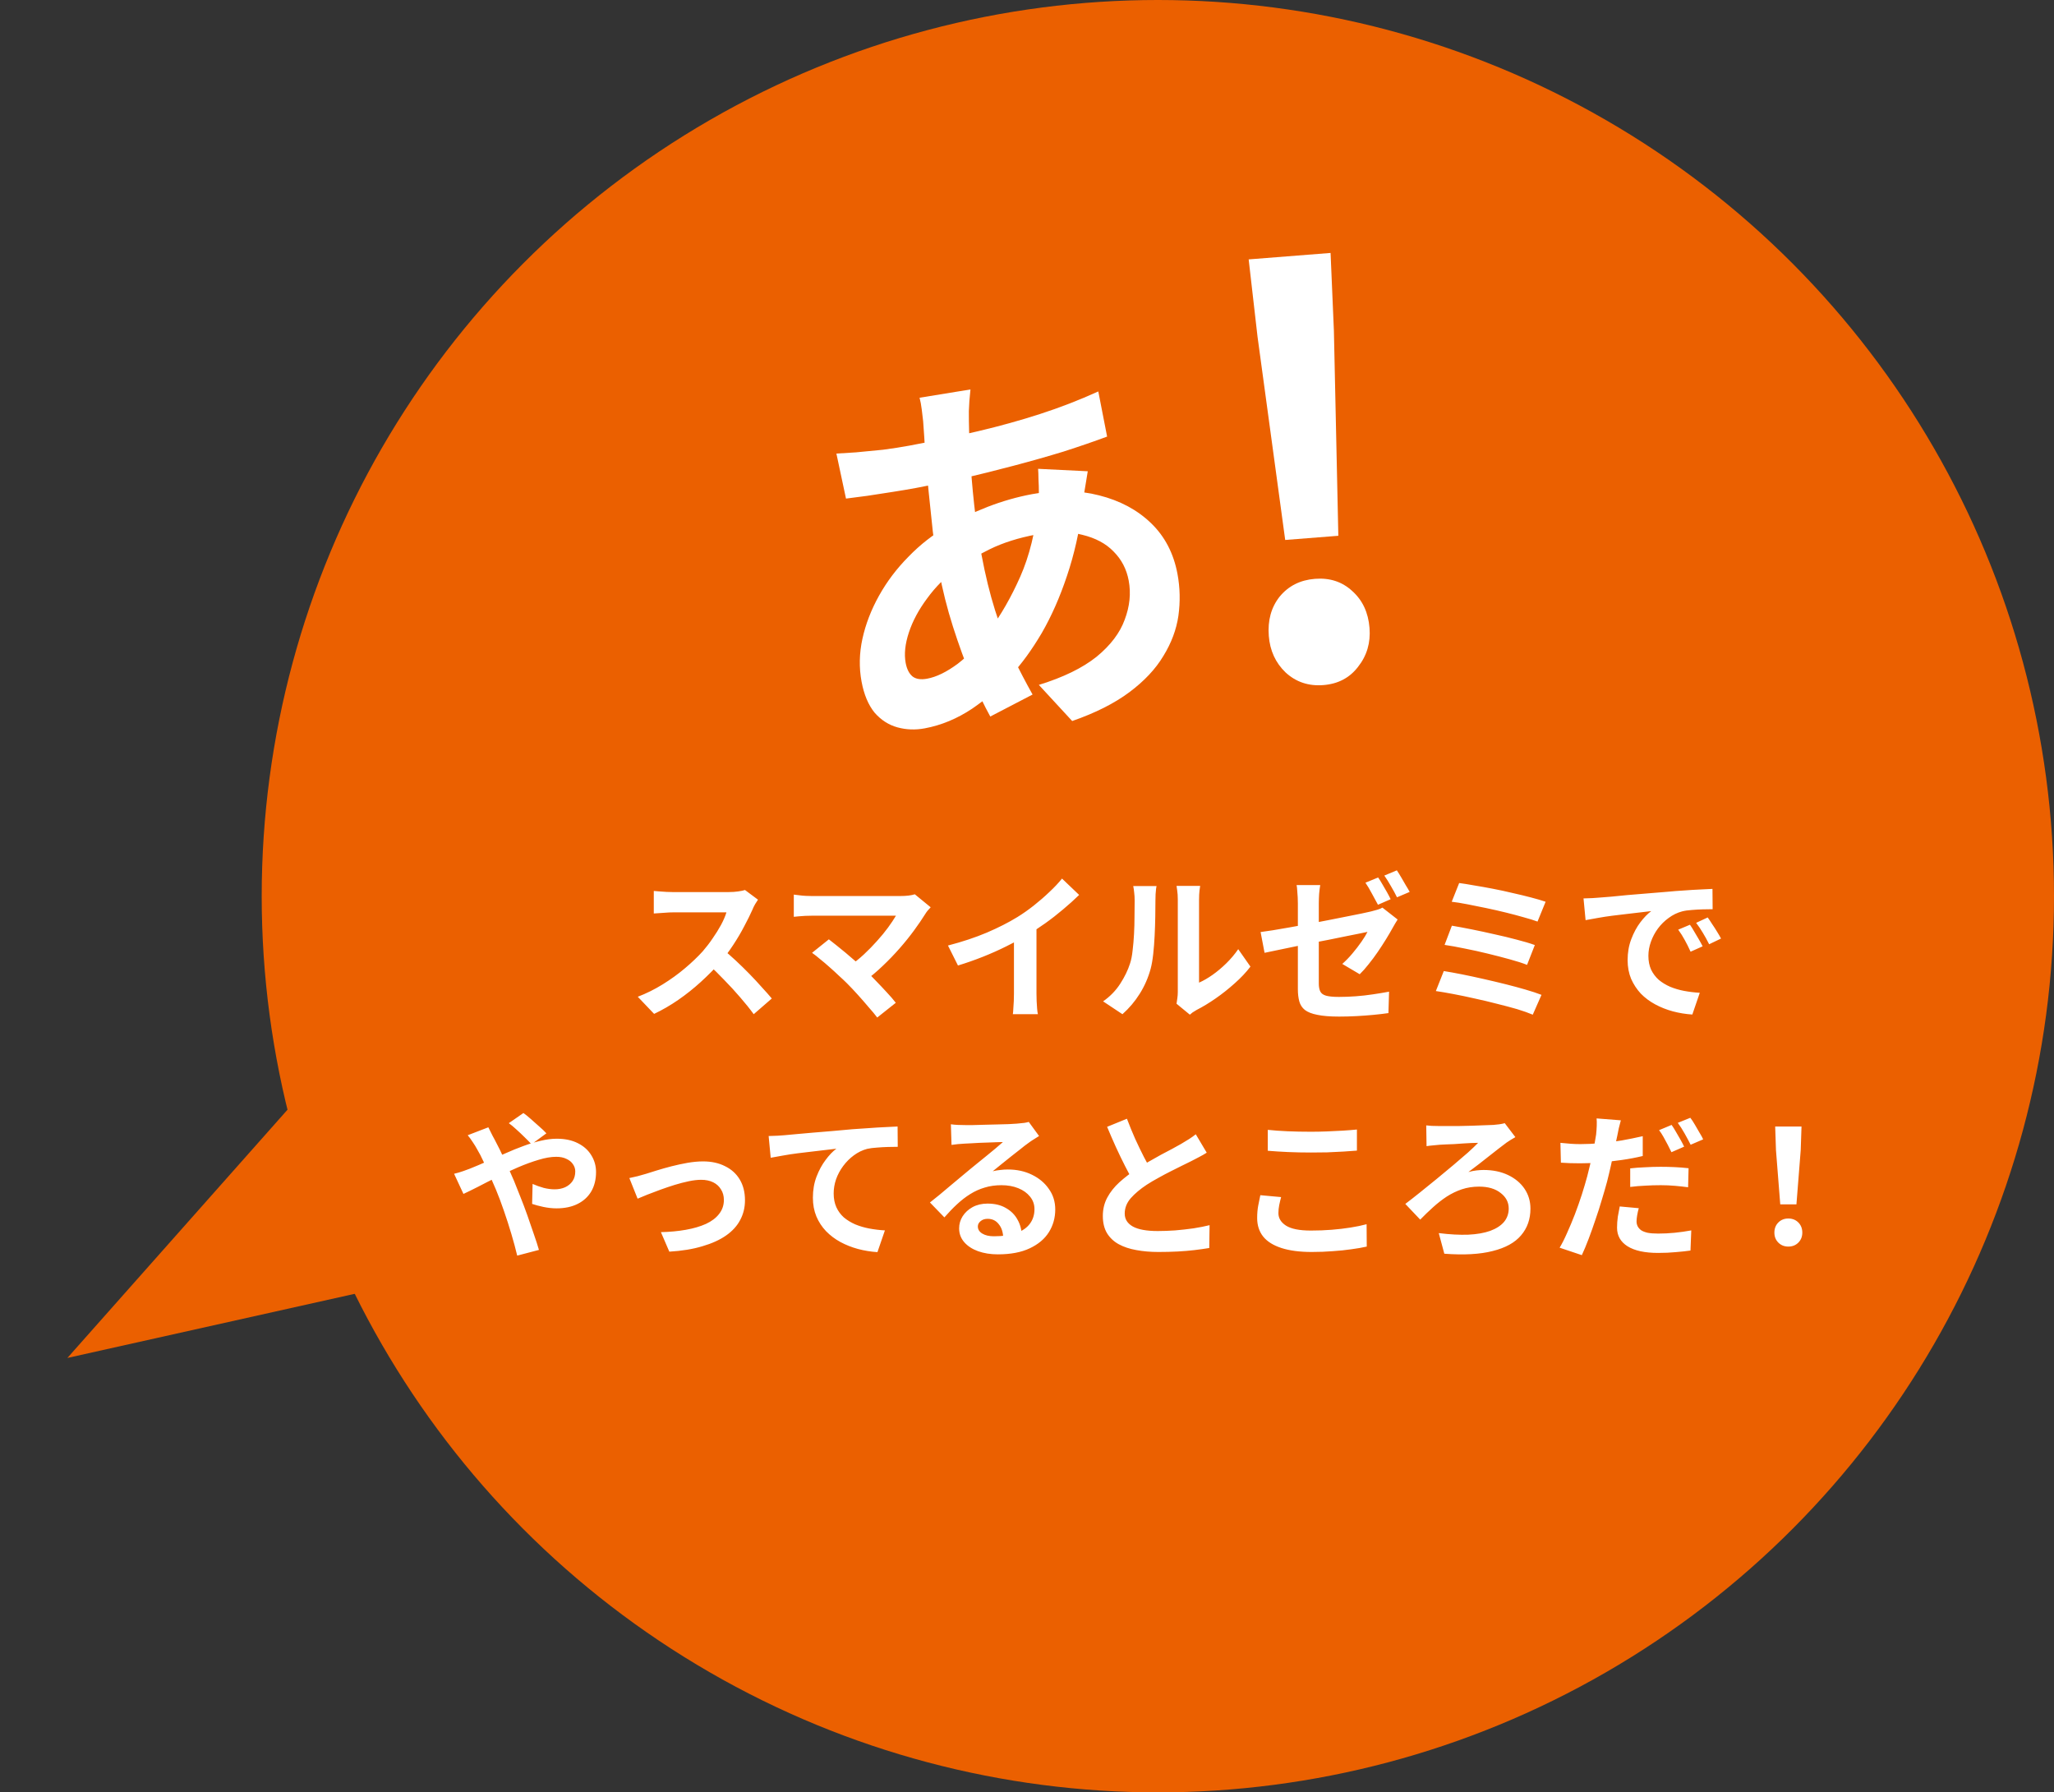
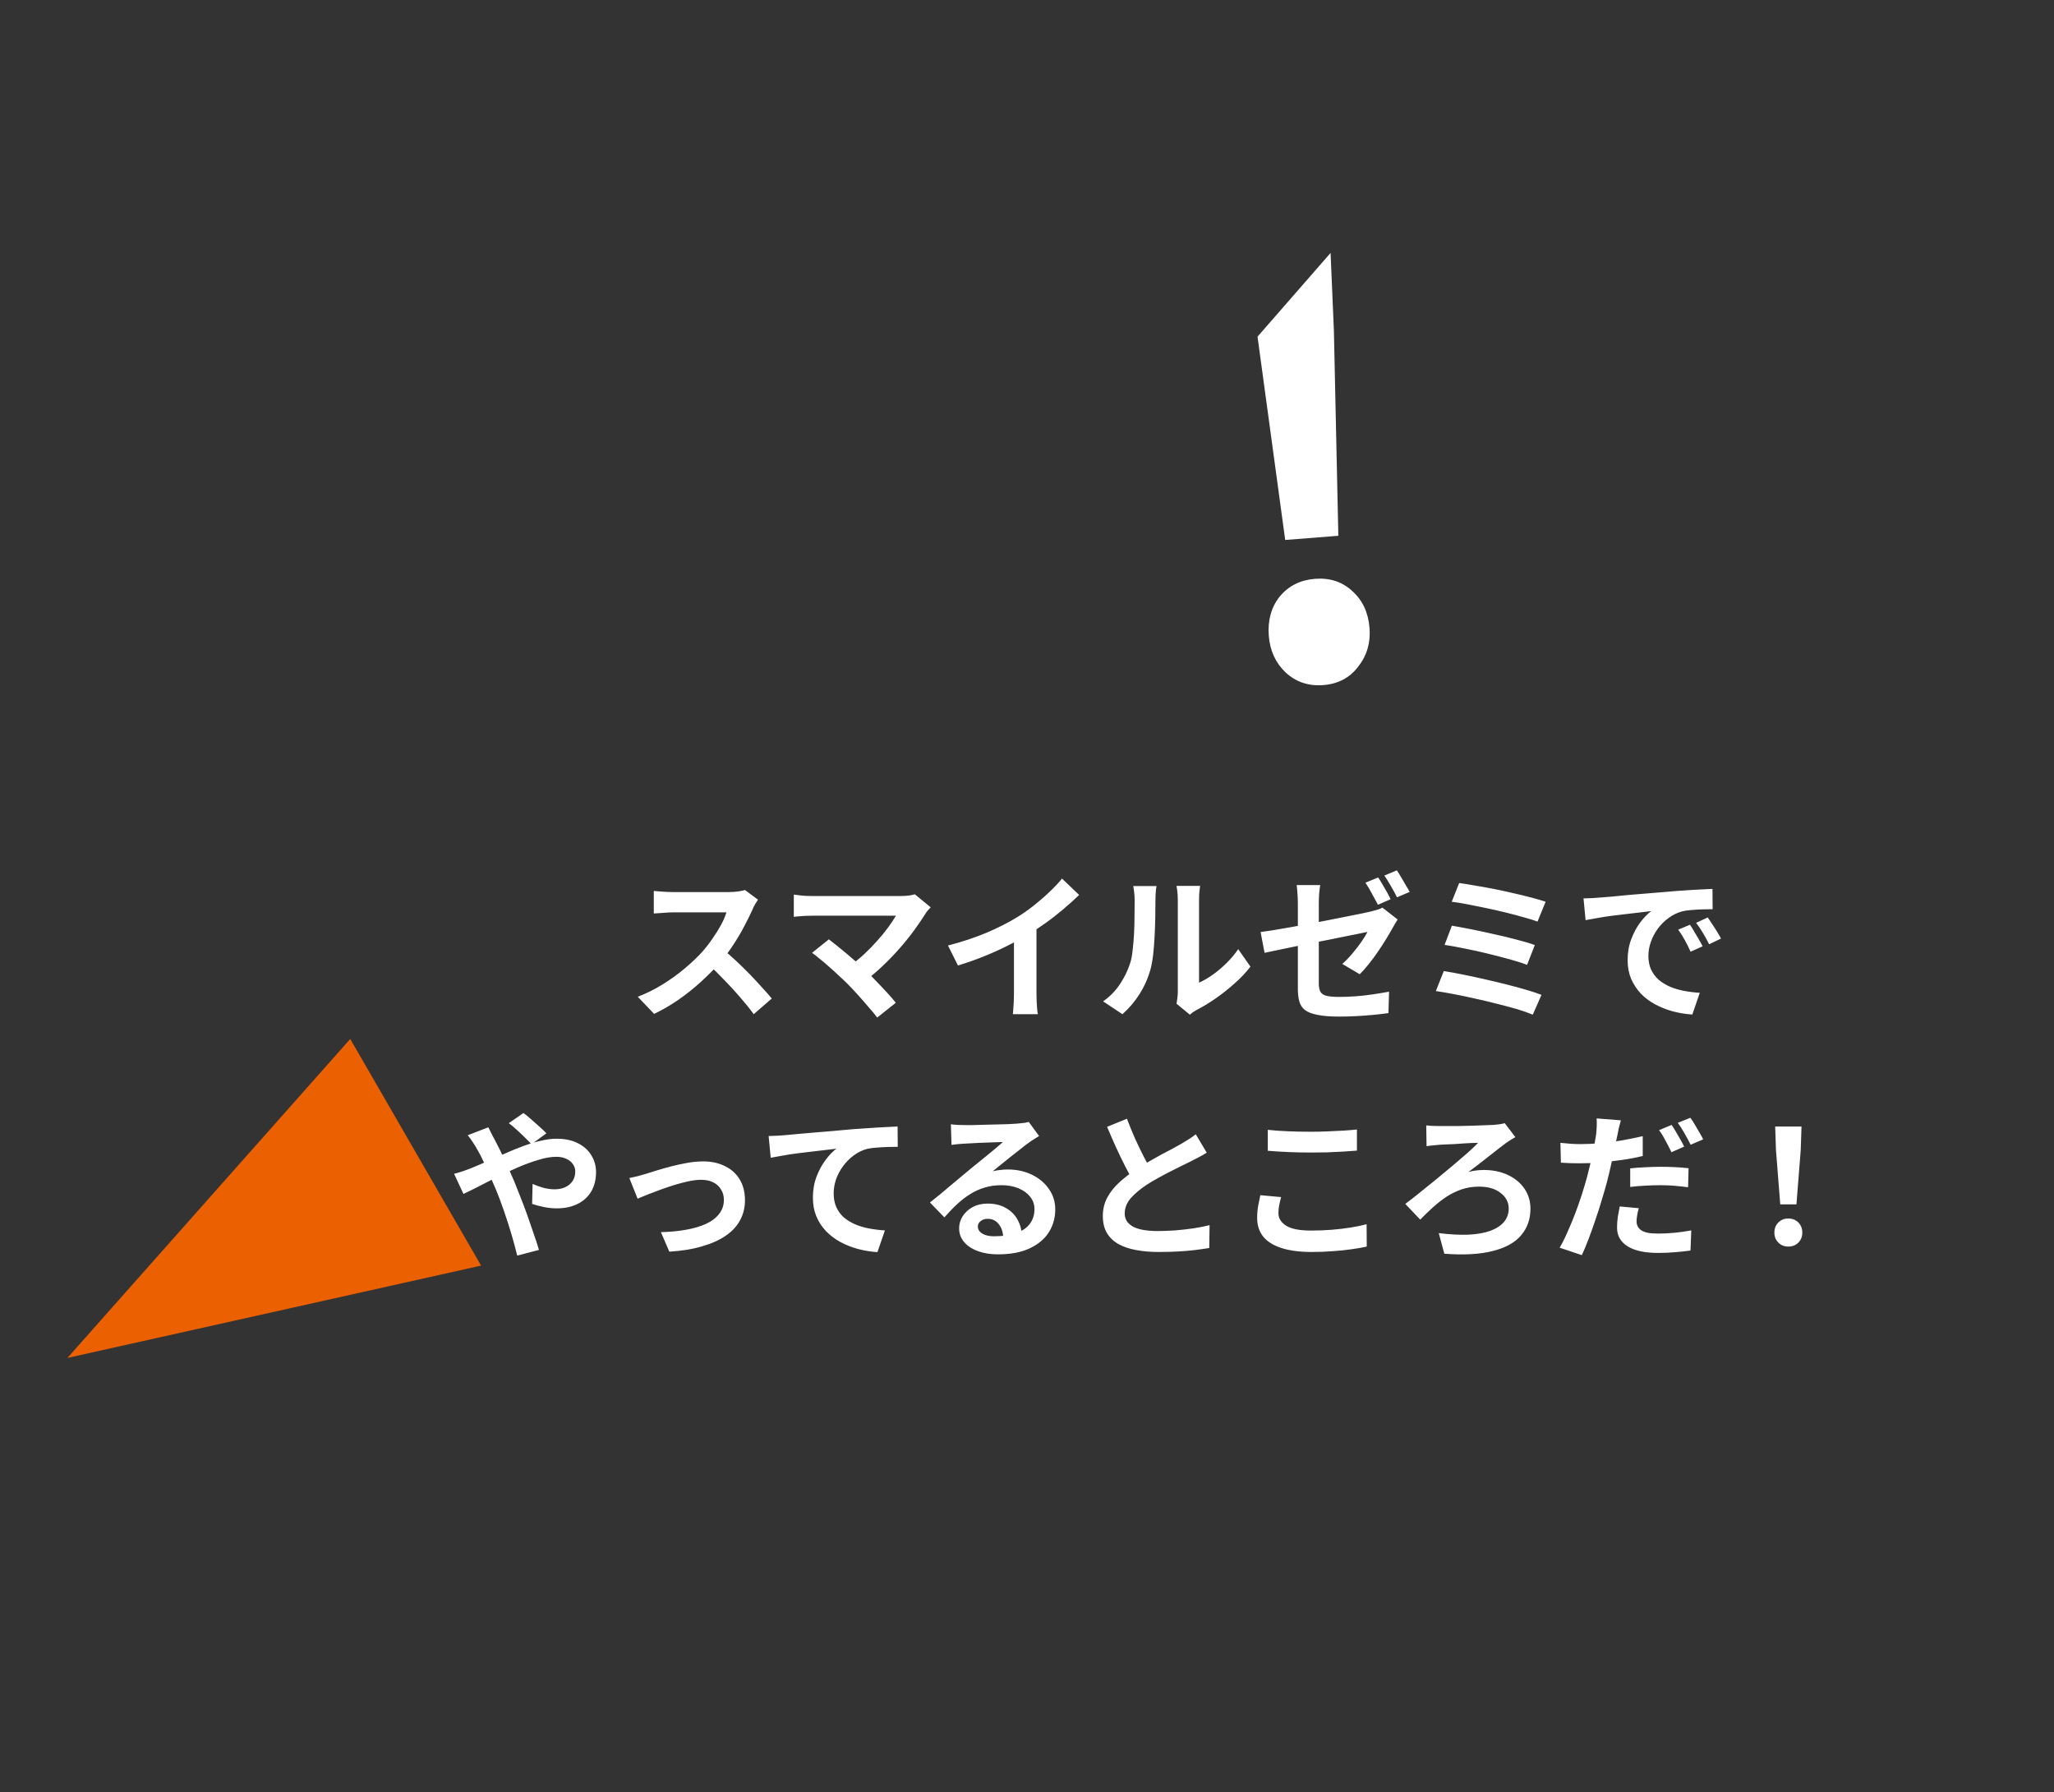
<svg xmlns="http://www.w3.org/2000/svg" width="259" height="226" viewBox="0 0 259 226" fill="none">
  <rect x="0" y="0" width="259" height="226" fill="#333333" stroke="none" />
  <path d="M8.497 171.222L44.164 131L60.664 159.579L8.497 171.222Z" fill="#EB6000" />
-   <circle cx="146" cy="113" r="113" fill="#EB6000" />
  <path d="M95.58 113.44C95.5 113.56 95.38 113.747 95.22 114C95.074 114.253 94.96 114.487 94.88 114.7C94.6 115.327 94.254 116.027 93.84 116.8C93.44 117.573 92.98 118.353 92.46 119.14C91.954 119.913 91.414 120.64 90.84 121.32C90.094 122.16 89.267 122.993 88.36 123.82C87.467 124.633 86.52 125.387 85.52 126.08C84.534 126.76 83.52 127.347 82.48 127.84L80.42 125.68C81.5 125.267 82.547 124.747 83.56 124.12C84.574 123.493 85.514 122.813 86.38 122.08C87.247 121.347 87.994 120.633 88.62 119.94C89.06 119.433 89.474 118.893 89.86 118.32C90.26 117.747 90.614 117.18 90.92 116.62C91.227 116.047 91.454 115.52 91.6 115.04C91.467 115.04 91.227 115.04 90.88 115.04C90.534 115.04 90.127 115.04 89.66 115.04C89.207 115.04 88.727 115.04 88.22 115.04C87.714 115.04 87.227 115.04 86.76 115.04C86.307 115.04 85.907 115.04 85.56 115.04C85.214 115.04 84.967 115.04 84.82 115.04C84.54 115.04 84.247 115.053 83.94 115.08C83.634 115.093 83.34 115.113 83.06 115.14C82.794 115.153 82.587 115.167 82.44 115.18V112.34C82.64 112.353 82.887 112.373 83.18 112.4C83.474 112.427 83.767 112.447 84.06 112.46C84.367 112.473 84.62 112.48 84.82 112.48C84.994 112.48 85.267 112.48 85.64 112.48C86.014 112.48 86.44 112.48 86.92 112.48C87.4 112.48 87.894 112.48 88.4 112.48C88.92 112.48 89.414 112.48 89.88 112.48C90.36 112.48 90.774 112.48 91.12 112.48C91.467 112.48 91.72 112.48 91.88 112.48C92.32 112.48 92.72 112.453 93.08 112.4C93.454 112.347 93.74 112.287 93.94 112.22L95.58 113.44ZM91.1 119.66C91.62 120.073 92.174 120.553 92.76 121.1C93.347 121.647 93.927 122.213 94.5 122.8C95.074 123.387 95.6 123.953 96.08 124.5C96.574 125.033 96.987 125.5 97.32 125.9L95.04 127.88C94.547 127.2 93.98 126.493 93.34 125.76C92.714 125.027 92.047 124.3 91.34 123.58C90.647 122.847 89.94 122.153 89.22 121.5L91.1 119.66ZM117.355 114.4C117.208 114.56 117.075 114.707 116.955 114.84C116.848 114.973 116.755 115.107 116.675 115.24C116.275 115.88 115.802 116.573 115.255 117.32C114.708 118.067 114.102 118.82 113.435 119.58C112.768 120.34 112.062 121.073 111.315 121.78C110.582 122.487 109.822 123.127 109.035 123.7L107.055 121.84C107.722 121.387 108.348 120.887 108.935 120.34C109.535 119.78 110.088 119.213 110.595 118.64C111.115 118.067 111.575 117.507 111.975 116.96C112.375 116.413 112.708 115.913 112.975 115.46C112.708 115.46 112.355 115.46 111.915 115.46C111.475 115.46 110.962 115.46 110.375 115.46C109.802 115.46 109.195 115.46 108.555 115.46C107.915 115.46 107.275 115.46 106.635 115.46C106.008 115.46 105.408 115.46 104.835 115.46C104.275 115.46 103.782 115.46 103.355 115.46C102.942 115.46 102.622 115.46 102.395 115.46C102.128 115.46 101.842 115.467 101.535 115.48C101.242 115.493 100.962 115.513 100.695 115.54C100.428 115.567 100.228 115.587 100.095 115.6V112.8C100.268 112.813 100.488 112.84 100.755 112.88C101.035 112.92 101.322 112.947 101.615 112.96C101.908 112.973 102.168 112.98 102.395 112.98C102.568 112.98 102.862 112.98 103.275 112.98C103.702 112.98 104.202 112.98 104.775 112.98C105.348 112.98 105.962 112.98 106.615 112.98C107.282 112.98 107.948 112.98 108.615 112.98C109.295 112.98 109.948 112.98 110.575 112.98C111.202 112.98 111.762 112.98 112.255 112.98C112.762 112.98 113.175 112.98 113.495 112.98C114.282 112.98 114.902 112.907 115.355 112.76L117.355 114.4ZM106.795 123.98C106.502 123.687 106.162 123.367 105.775 123.02C105.402 122.66 105.008 122.3 104.595 121.94C104.195 121.58 103.802 121.247 103.415 120.94C103.042 120.62 102.702 120.353 102.395 120.14L104.515 118.44C104.782 118.64 105.095 118.887 105.455 119.18C105.828 119.473 106.222 119.793 106.635 120.14C107.048 120.487 107.468 120.847 107.895 121.22C108.322 121.593 108.728 121.96 109.115 122.32C109.555 122.747 110.008 123.207 110.475 123.7C110.955 124.193 111.408 124.673 111.835 125.14C112.275 125.607 112.648 126.04 112.955 126.44L110.615 128.3C110.335 127.927 109.975 127.493 109.535 127C109.108 126.493 108.655 125.973 108.175 125.44C107.695 124.907 107.235 124.42 106.795 123.98ZM119.535 119.22C121.335 118.753 122.962 118.213 124.415 117.6C125.882 116.973 127.168 116.32 128.275 115.64C128.968 115.213 129.662 114.727 130.355 114.18C131.062 113.62 131.722 113.047 132.335 112.46C132.962 111.873 133.488 111.313 133.915 110.78L136.075 112.84C135.462 113.44 134.788 114.047 134.055 114.66C133.335 115.273 132.582 115.86 131.795 116.42C131.008 116.98 130.228 117.493 129.455 117.96C128.695 118.4 127.842 118.853 126.895 119.32C125.962 119.787 124.975 120.227 123.935 120.64C122.895 121.053 121.848 121.42 120.795 121.74L119.535 119.22ZM127.855 116.92L130.695 116.26V125.26C130.695 125.553 130.702 125.873 130.715 126.22C130.728 126.567 130.748 126.887 130.775 127.18C130.802 127.487 130.835 127.72 130.875 127.88H127.715C127.742 127.72 127.762 127.487 127.775 127.18C127.802 126.887 127.822 126.567 127.835 126.22C127.848 125.873 127.855 125.553 127.855 125.26V116.92ZM148.355 126.56C148.395 126.36 148.428 126.133 148.455 125.88C148.495 125.613 148.515 125.347 148.515 125.08C148.515 124.933 148.515 124.64 148.515 124.2C148.515 123.76 148.515 123.227 148.515 122.6C148.515 121.973 148.515 121.3 148.515 120.58C148.515 119.847 148.515 119.107 148.515 118.36C148.515 117.613 148.515 116.913 148.515 116.26C148.515 115.593 148.515 115.013 148.515 114.52C148.515 114.013 148.515 113.647 148.515 113.42C148.515 112.967 148.488 112.573 148.435 112.24C148.395 111.907 148.368 111.727 148.355 111.7H151.335C151.322 111.727 151.295 111.913 151.255 112.26C151.215 112.593 151.195 112.987 151.195 113.44C151.195 113.667 151.195 114.007 151.195 114.46C151.195 114.9 151.195 115.413 151.195 116C151.195 116.573 151.195 117.187 151.195 117.84C151.195 118.493 151.195 119.14 151.195 119.78C151.195 120.407 151.195 121.007 151.195 121.58C151.195 122.14 151.195 122.62 151.195 123.02C151.195 123.42 151.195 123.713 151.195 123.9C151.742 123.66 152.308 123.333 152.895 122.92C153.482 122.507 154.055 122.027 154.615 121.48C155.188 120.92 155.695 120.32 156.135 119.68L157.675 121.88C157.128 122.6 156.462 123.307 155.675 124C154.902 124.693 154.102 125.327 153.275 125.9C152.448 126.473 151.655 126.953 150.895 127.34C150.682 127.46 150.508 127.567 150.375 127.66C150.242 127.767 150.128 127.86 150.035 127.94L148.355 126.56ZM139.095 126.26C139.975 125.647 140.695 124.907 141.255 124.04C141.815 123.173 142.228 122.32 142.495 121.48C142.642 121.04 142.748 120.5 142.815 119.86C142.895 119.207 142.955 118.513 142.995 117.78C143.035 117.033 143.055 116.3 143.055 115.58C143.068 114.847 143.075 114.173 143.075 113.56C143.075 113.16 143.055 112.82 143.015 112.54C142.988 112.247 142.948 111.973 142.895 111.72H145.835C145.822 111.747 145.802 111.86 145.775 112.06C145.762 112.247 145.742 112.473 145.715 112.74C145.702 112.993 145.695 113.26 145.695 113.54C145.695 114.127 145.688 114.813 145.675 115.6C145.662 116.373 145.635 117.167 145.595 117.98C145.555 118.793 145.495 119.567 145.415 120.3C145.335 121.02 145.228 121.633 145.095 122.14C144.788 123.273 144.328 124.327 143.715 125.3C143.115 126.26 142.388 127.12 141.535 127.88L139.095 126.26ZM173.775 110.64C173.948 110.88 174.128 111.167 174.315 111.5C174.515 111.833 174.708 112.167 174.895 112.5C175.082 112.833 175.235 113.127 175.355 113.38L173.755 114.08C173.542 113.667 173.288 113.2 172.995 112.68C172.715 112.147 172.442 111.687 172.175 111.3L173.775 110.64ZM176.135 109.74C176.308 109.993 176.495 110.293 176.695 110.64C176.895 110.973 177.088 111.307 177.275 111.64C177.475 111.96 177.635 112.233 177.755 112.46L176.155 113.14C175.955 112.727 175.702 112.26 175.395 111.74C175.102 111.22 174.822 110.773 174.555 110.4L176.135 109.74ZM163.655 124.72C163.655 124.44 163.655 124.04 163.655 123.52C163.655 122.987 163.655 122.387 163.655 121.72C163.655 121.053 163.655 120.353 163.655 119.62C163.655 118.873 163.655 118.14 163.655 117.42C163.655 116.7 163.655 116.033 163.655 115.42C163.655 114.807 163.655 114.3 163.655 113.9C163.655 113.673 163.648 113.42 163.635 113.14C163.622 112.86 163.602 112.58 163.575 112.3C163.562 112.02 163.535 111.787 163.495 111.6H166.475C166.422 111.893 166.375 112.267 166.335 112.72C166.308 113.16 166.295 113.553 166.295 113.9C166.295 114.287 166.295 114.76 166.295 115.32C166.295 115.867 166.295 116.46 166.295 117.1C166.295 117.727 166.295 118.373 166.295 119.04C166.295 119.693 166.295 120.333 166.295 120.96C166.295 121.573 166.295 122.14 166.295 122.66C166.295 123.18 166.295 123.633 166.295 124.02C166.295 124.42 166.355 124.747 166.475 125C166.595 125.253 166.835 125.433 167.195 125.54C167.568 125.647 168.115 125.7 168.835 125.7C169.542 125.7 170.248 125.673 170.955 125.62C171.675 125.567 172.388 125.487 173.095 125.38C173.815 125.273 174.502 125.16 175.155 125.04L175.075 127.74C174.528 127.82 173.908 127.893 173.215 127.96C172.522 128.027 171.802 128.08 171.055 128.12C170.308 128.16 169.575 128.18 168.855 128.18C167.722 128.18 166.808 128.107 166.115 127.96C165.422 127.827 164.895 127.62 164.535 127.34C164.188 127.06 163.955 126.7 163.835 126.26C163.715 125.82 163.655 125.307 163.655 124.72ZM176.235 115.94C176.155 116.073 176.048 116.247 175.915 116.46C175.795 116.66 175.688 116.847 175.595 117.02C175.368 117.433 175.095 117.9 174.775 118.42C174.455 118.94 174.108 119.473 173.735 120.02C173.362 120.567 172.975 121.087 172.575 121.58C172.188 122.073 171.815 122.493 171.455 122.84L169.255 121.54C169.695 121.153 170.122 120.713 170.535 120.22C170.962 119.713 171.342 119.22 171.675 118.74C172.008 118.26 172.262 117.847 172.435 117.5C172.262 117.527 171.942 117.593 171.475 117.7C171.008 117.793 170.442 117.907 169.775 118.04C169.122 118.173 168.402 118.32 167.615 118.48C166.828 118.627 166.035 118.78 165.235 118.94C164.435 119.1 163.662 119.26 162.915 119.42C162.168 119.567 161.495 119.707 160.895 119.84C160.295 119.96 159.815 120.06 159.455 120.14L158.955 117.52C159.355 117.467 159.862 117.393 160.475 117.3C161.102 117.193 161.802 117.073 162.575 116.94C163.362 116.807 164.175 116.66 165.015 116.5C165.855 116.327 166.682 116.167 167.495 116.02C168.322 115.86 169.095 115.707 169.815 115.56C170.548 115.413 171.182 115.287 171.715 115.18C172.248 115.06 172.642 114.973 172.895 114.92C173.188 114.84 173.455 114.767 173.695 114.7C173.935 114.633 174.142 114.547 174.315 114.44L176.235 115.94ZM183.995 111.34C184.515 111.407 185.142 111.507 185.875 111.64C186.622 111.76 187.408 111.9 188.235 112.06C189.075 112.22 189.908 112.4 190.735 112.6C191.575 112.787 192.348 112.973 193.055 113.16C193.775 113.347 194.388 113.527 194.895 113.7L193.875 116.2C193.408 116.027 192.828 115.847 192.135 115.66C191.442 115.46 190.688 115.26 189.875 115.06C189.062 114.86 188.242 114.673 187.415 114.5C186.588 114.327 185.795 114.167 185.035 114.02C184.288 113.873 183.628 113.767 183.055 113.7L183.995 111.34ZM183.075 116.72C183.795 116.84 184.622 116.993 185.555 117.18C186.488 117.367 187.448 117.573 188.435 117.8C189.422 118.013 190.362 118.24 191.255 118.48C192.148 118.707 192.908 118.933 193.535 119.16L192.555 121.66C191.982 121.433 191.255 121.2 190.375 120.96C189.508 120.72 188.582 120.48 187.595 120.24C186.622 120 185.655 119.787 184.695 119.6C183.735 119.4 182.888 119.247 182.155 119.14L183.075 116.72ZM182.055 122.44C182.735 122.547 183.508 122.687 184.375 122.86C185.242 123.033 186.142 123.227 187.075 123.44C188.022 123.653 188.948 123.873 189.855 124.1C190.762 124.327 191.602 124.553 192.375 124.78C193.162 125.007 193.828 125.227 194.375 125.44L193.275 127.94C192.742 127.713 192.082 127.48 191.295 127.24C190.508 127.013 189.655 126.787 188.735 126.56C187.815 126.32 186.888 126.1 185.955 125.9C185.022 125.687 184.128 125.5 183.275 125.34C182.435 125.18 181.695 125.053 181.055 124.96L182.055 122.44ZM199.675 113.28C200.075 113.267 200.455 113.253 200.815 113.24C201.175 113.213 201.448 113.193 201.635 113.18C202.048 113.153 202.555 113.113 203.155 113.06C203.768 112.993 204.448 112.927 205.195 112.86C205.955 112.793 206.762 112.727 207.615 112.66C208.468 112.593 209.355 112.52 210.275 112.44C210.968 112.373 211.655 112.32 212.335 112.28C213.028 112.227 213.682 112.187 214.295 112.16C214.922 112.12 215.468 112.093 215.935 112.08L215.955 114.64C215.595 114.64 215.182 114.647 214.715 114.66C214.248 114.673 213.782 114.7 213.315 114.74C212.862 114.767 212.455 114.827 212.095 114.92C211.495 115.08 210.935 115.353 210.415 115.74C209.895 116.113 209.442 116.56 209.055 117.08C208.682 117.587 208.388 118.14 208.175 118.74C207.962 119.327 207.855 119.92 207.855 120.52C207.855 121.173 207.968 121.753 208.195 122.26C208.435 122.753 208.755 123.18 209.155 123.54C209.568 123.887 210.048 124.18 210.595 124.42C211.142 124.647 211.728 124.82 212.355 124.94C212.995 125.06 213.655 125.14 214.335 125.18L213.395 127.92C212.555 127.867 211.735 127.733 210.935 127.52C210.148 127.307 209.408 127.013 208.715 126.64C208.022 126.267 207.415 125.813 206.895 125.28C206.388 124.733 205.982 124.113 205.675 123.42C205.382 122.713 205.235 121.927 205.235 121.06C205.235 120.1 205.388 119.22 205.695 118.42C206.002 117.607 206.382 116.9 206.835 116.3C207.302 115.687 207.762 115.213 208.215 114.88C207.842 114.933 207.388 114.987 206.855 115.04C206.335 115.093 205.768 115.16 205.155 115.24C204.555 115.307 203.942 115.38 203.315 115.46C202.688 115.54 202.082 115.633 201.495 115.74C200.922 115.833 200.402 115.927 199.935 116.02L199.675 113.28ZM213.095 116.6C213.268 116.84 213.448 117.127 213.635 117.46C213.835 117.78 214.028 118.107 214.215 118.44C214.402 118.76 214.562 119.053 214.695 119.32L213.175 120C212.922 119.44 212.675 118.947 212.435 118.52C212.208 118.093 211.935 117.66 211.615 117.22L213.095 116.6ZM215.335 115.68C215.508 115.92 215.695 116.2 215.895 116.52C216.108 116.827 216.315 117.147 216.515 117.48C216.715 117.8 216.882 118.087 217.015 118.34L215.515 119.06C215.248 118.527 214.988 118.053 214.735 117.64C214.495 117.227 214.208 116.8 213.875 116.36L215.335 115.68ZM67.018 144.28C66.791 144.027 66.505 143.733 66.158 143.4C65.811 143.053 65.458 142.72 65.098 142.4C64.738 142.067 64.425 141.807 64.158 141.62L65.998 140.34C66.251 140.513 66.558 140.76 66.918 141.08C67.278 141.387 67.638 141.707 67.998 142.04C68.371 142.36 68.671 142.647 68.898 142.9L67.018 144.28ZM61.578 142.14C61.645 142.26 61.725 142.42 61.818 142.62C61.911 142.82 62.011 143.02 62.118 143.22C62.225 143.407 62.311 143.567 62.378 143.7C62.791 144.473 63.211 145.327 63.638 146.26C64.065 147.18 64.458 148.06 64.818 148.9C65.045 149.447 65.305 150.1 65.598 150.86C65.905 151.62 66.205 152.413 66.498 153.24C66.791 154.067 67.065 154.86 67.318 155.62C67.585 156.38 67.798 157.04 67.958 157.6L65.218 158.32C65.018 157.48 64.771 156.567 64.478 155.58C64.185 154.593 63.871 153.62 63.538 152.66C63.205 151.687 62.871 150.8 62.538 150C62.271 149.373 62.005 148.76 61.738 148.16C61.485 147.56 61.225 146.987 60.958 146.44C60.705 145.88 60.438 145.367 60.158 144.9C60.025 144.647 59.845 144.353 59.618 144.02C59.405 143.687 59.191 143.393 58.978 143.14L61.578 142.14ZM57.258 148C57.658 147.907 58.045 147.793 58.418 147.66C58.805 147.527 59.078 147.427 59.238 147.36C59.971 147.067 60.711 146.753 61.458 146.42C62.218 146.087 62.978 145.753 63.738 145.42C64.511 145.073 65.265 144.767 65.998 144.5C66.745 144.22 67.471 144 68.178 143.84C68.898 143.667 69.571 143.58 70.198 143.58C71.238 143.58 72.125 143.767 72.858 144.14C73.605 144.513 74.171 145.02 74.558 145.66C74.958 146.3 75.158 147.007 75.158 147.78C75.158 148.713 74.958 149.527 74.558 150.22C74.158 150.9 73.585 151.427 72.838 151.8C72.091 152.173 71.205 152.36 70.178 152.36C69.645 152.36 69.091 152.3 68.518 152.18C67.958 152.06 67.485 151.933 67.098 151.8L67.158 149.28C67.611 149.48 68.078 149.647 68.558 149.78C69.038 149.9 69.498 149.96 69.938 149.96C70.431 149.96 70.871 149.873 71.258 149.7C71.658 149.513 71.971 149.253 72.198 148.92C72.425 148.587 72.538 148.18 72.538 147.7C72.538 147.367 72.438 147.06 72.238 146.78C72.051 146.5 71.778 146.28 71.418 146.12C71.071 145.947 70.645 145.86 70.138 145.86C69.485 145.86 68.745 145.987 67.918 146.24C67.105 146.48 66.245 146.793 65.338 147.18C64.431 147.567 63.545 147.98 62.678 148.42C61.811 148.847 61.011 149.253 60.278 149.64C59.545 150.013 58.931 150.313 58.438 150.54L57.258 148ZM79.358 148.54C79.665 148.473 80.018 148.393 80.418 148.3C80.818 148.193 81.171 148.093 81.478 148C81.811 147.893 82.258 147.753 82.818 147.58C83.378 147.407 83.991 147.233 84.658 147.06C85.338 146.887 86.018 146.74 86.698 146.62C87.391 146.5 88.045 146.44 88.658 146.44C89.711 146.44 90.631 146.64 91.418 147.04C92.218 147.427 92.838 147.987 93.278 148.72C93.718 149.453 93.938 150.327 93.938 151.34C93.938 152.247 93.738 153.073 93.338 153.82C92.951 154.567 92.358 155.22 91.558 155.78C90.758 156.34 89.758 156.793 88.558 157.14C87.371 157.5 85.985 157.727 84.398 157.82L83.338 155.36C84.485 155.333 85.538 155.233 86.498 155.06C87.471 154.887 88.311 154.64 89.018 154.32C89.738 153.987 90.291 153.567 90.678 153.06C91.078 152.553 91.278 151.967 91.278 151.3C91.278 150.793 91.158 150.353 90.918 149.98C90.691 149.593 90.365 149.293 89.938 149.08C89.511 148.867 89.005 148.76 88.418 148.76C87.951 148.76 87.431 148.82 86.858 148.94C86.285 149.06 85.691 149.213 85.078 149.4C84.478 149.587 83.885 149.787 83.298 150C82.711 150.213 82.165 150.42 81.658 150.62C81.151 150.82 80.731 150.993 80.398 151.14L79.358 148.54ZM96.922 143.24C97.322 143.227 97.702 143.213 98.062 143.2C98.422 143.173 98.702 143.153 98.902 143.14C99.315 143.1 99.822 143.053 100.422 143C101.022 142.947 101.695 142.887 102.442 142.82C103.202 142.753 104.009 142.687 104.862 142.62C105.715 142.54 106.602 142.46 107.522 142.38C108.215 142.327 108.909 142.28 109.602 142.24C110.295 142.187 110.949 142.147 111.562 142.12C112.189 142.08 112.729 142.053 113.182 142.04L113.202 144.6C112.842 144.6 112.429 144.607 111.962 144.62C111.495 144.633 111.029 144.66 110.562 144.7C110.109 144.727 109.702 144.78 109.342 144.86C108.742 145.02 108.182 145.293 107.662 145.68C107.155 146.053 106.709 146.5 106.322 147.02C105.935 147.54 105.635 148.1 105.422 148.7C105.222 149.287 105.122 149.88 105.122 150.48C105.122 151.133 105.235 151.713 105.462 152.22C105.689 152.713 106.002 153.14 106.402 153.5C106.815 153.847 107.295 154.14 107.842 154.38C108.389 154.607 108.975 154.78 109.602 154.9C110.242 155.02 110.902 155.1 111.582 155.14L110.642 157.88C109.802 157.827 108.982 157.693 108.182 157.48C107.395 157.267 106.655 156.973 105.962 156.6C105.282 156.227 104.682 155.773 104.162 155.24C103.642 154.693 103.235 154.073 102.942 153.38C102.649 152.673 102.502 151.887 102.502 151.02C102.502 150.047 102.655 149.16 102.962 148.36C103.269 147.56 103.649 146.86 104.102 146.26C104.555 145.647 105.009 145.173 105.462 144.84C105.089 144.88 104.635 144.933 104.102 145C103.582 145.053 103.015 145.12 102.402 145.2C101.802 145.267 101.189 145.34 100.562 145.42C99.935 145.5 99.329 145.593 98.742 145.7C98.169 145.793 97.649 145.887 97.182 145.98L96.922 143.24ZM119.902 141.76C120.182 141.8 120.482 141.827 120.802 141.84C121.122 141.853 121.429 141.86 121.722 141.86C121.935 141.86 122.255 141.86 122.682 141.86C123.109 141.847 123.589 141.833 124.122 141.82C124.669 141.807 125.209 141.793 125.742 141.78C126.275 141.767 126.755 141.753 127.182 141.74C127.622 141.713 127.962 141.693 128.202 141.68C128.615 141.64 128.942 141.607 129.182 141.58C129.422 141.54 129.602 141.5 129.722 141.46L131.022 143.24C130.795 143.387 130.562 143.533 130.322 143.68C130.082 143.827 129.849 143.987 129.622 144.16C129.355 144.347 129.035 144.593 128.662 144.9C128.289 145.193 127.889 145.507 127.462 145.84C127.049 146.173 126.642 146.5 126.242 146.82C125.855 147.14 125.502 147.427 125.182 147.68C125.515 147.6 125.835 147.547 126.142 147.52C126.449 147.48 126.762 147.46 127.082 147.46C128.215 147.46 129.229 147.68 130.122 148.12C131.029 148.56 131.742 149.16 132.262 149.92C132.795 150.667 133.062 151.527 133.062 152.5C133.062 153.553 132.795 154.507 132.262 155.36C131.729 156.213 130.922 156.893 129.842 157.4C128.775 157.907 127.435 158.16 125.822 158.16C124.902 158.16 124.069 158.027 123.322 157.76C122.589 157.493 122.009 157.113 121.582 156.62C121.155 156.127 120.942 155.547 120.942 154.88C120.942 154.333 121.089 153.827 121.382 153.36C121.689 152.88 122.109 152.493 122.642 152.2C123.189 151.907 123.815 151.76 124.522 151.76C125.442 151.76 126.215 151.947 126.842 152.32C127.482 152.68 127.969 153.167 128.302 153.78C128.649 154.393 128.829 155.067 128.842 155.8L126.502 156.12C126.489 155.387 126.302 154.8 125.942 154.36C125.595 153.907 125.129 153.68 124.542 153.68C124.169 153.68 123.869 153.78 123.642 153.98C123.415 154.167 123.302 154.387 123.302 154.64C123.302 155.013 123.489 155.313 123.862 155.54C124.235 155.767 124.722 155.88 125.322 155.88C126.455 155.88 127.402 155.747 128.162 155.48C128.922 155.2 129.489 154.807 129.862 154.3C130.249 153.78 130.442 153.167 130.442 152.46C130.442 151.86 130.255 151.333 129.882 150.88C129.522 150.427 129.029 150.073 128.402 149.82C127.775 149.567 127.069 149.44 126.282 149.44C125.509 149.44 124.802 149.54 124.162 149.74C123.522 149.927 122.915 150.2 122.342 150.56C121.782 150.907 121.229 151.333 120.682 151.84C120.149 152.333 119.615 152.887 119.082 153.5L117.262 151.62C117.622 151.327 118.029 151 118.482 150.64C118.935 150.267 119.395 149.88 119.862 149.48C120.342 149.08 120.789 148.707 121.202 148.36C121.629 148 121.989 147.7 122.282 147.46C122.562 147.233 122.889 146.967 123.262 146.66C123.635 146.353 124.022 146.04 124.422 145.72C124.822 145.387 125.202 145.073 125.562 144.78C125.922 144.473 126.222 144.213 126.462 144C126.262 144 126.002 144.007 125.682 144.02C125.362 144.033 125.009 144.047 124.622 144.06C124.249 144.073 123.869 144.087 123.482 144.1C123.109 144.113 122.755 144.133 122.422 144.16C122.102 144.173 121.835 144.187 121.622 144.2C121.355 144.213 121.075 144.233 120.782 144.26C120.489 144.287 120.222 144.32 119.982 144.36L119.902 141.76ZM152.162 145.34C151.869 145.527 151.555 145.707 151.222 145.88C150.902 146.053 150.555 146.233 150.182 146.42C149.875 146.58 149.495 146.767 149.042 146.98C148.602 147.193 148.122 147.433 147.602 147.7C147.095 147.953 146.582 148.227 146.062 148.52C145.542 148.8 145.055 149.087 144.602 149.38C143.775 149.927 143.102 150.493 142.582 151.08C142.075 151.667 141.822 152.313 141.822 153.02C141.822 153.727 142.169 154.273 142.862 154.66C143.555 155.033 144.595 155.22 145.982 155.22C146.675 155.22 147.409 155.193 148.182 155.14C148.969 155.073 149.742 154.987 150.502 154.88C151.262 154.76 151.935 154.627 152.522 154.48L152.482 157.36C151.922 157.453 151.309 157.54 150.642 157.62C149.989 157.7 149.275 157.76 148.502 157.8C147.742 157.84 146.929 157.86 146.062 157.86C145.062 157.86 144.135 157.78 143.282 157.62C142.442 157.473 141.702 157.227 141.062 156.88C140.435 156.533 139.942 156.067 139.582 155.48C139.235 154.893 139.062 154.173 139.062 153.32C139.062 152.467 139.249 151.693 139.622 151C139.995 150.307 140.502 149.667 141.142 149.08C141.795 148.493 142.509 147.94 143.282 147.42C143.762 147.1 144.269 146.793 144.802 146.5C145.335 146.193 145.855 145.9 146.362 145.62C146.882 145.34 147.362 145.087 147.802 144.86C148.255 144.62 148.629 144.413 148.922 144.24C149.309 144.013 149.649 143.807 149.942 143.62C150.235 143.433 150.515 143.233 150.782 143.02L152.162 145.34ZM142.102 141.06C142.435 141.94 142.782 142.787 143.142 143.6C143.515 144.413 143.882 145.173 144.242 145.88C144.615 146.587 144.955 147.22 145.262 147.78L143.002 149.12C142.642 148.507 142.269 147.82 141.882 147.06C141.495 146.3 141.109 145.5 140.722 144.66C140.335 143.807 139.962 142.947 139.602 142.08L142.102 141.06ZM159.862 142.46C160.595 142.54 161.422 142.6 162.342 142.64C163.262 142.68 164.249 142.7 165.302 142.7C165.955 142.7 166.629 142.687 167.322 142.66C168.029 142.633 168.709 142.6 169.362 142.56C170.015 142.52 170.595 142.473 171.102 142.42V145.08C170.635 145.12 170.069 145.16 169.402 145.2C168.749 145.24 168.062 145.273 167.342 145.3C166.635 145.313 165.962 145.32 165.322 145.32C164.282 145.32 163.315 145.3 162.422 145.26C161.529 145.22 160.675 145.167 159.862 145.1V142.46ZM161.542 150.94C161.449 151.287 161.369 151.627 161.302 151.96C161.235 152.293 161.202 152.627 161.202 152.96C161.202 153.6 161.522 154.127 162.162 154.54C162.815 154.953 163.862 155.16 165.302 155.16C166.209 155.16 167.082 155.127 167.922 155.06C168.762 154.993 169.555 154.9 170.302 154.78C171.062 154.66 171.735 154.52 172.322 154.36L172.342 157.18C171.755 157.313 171.102 157.427 170.382 157.52C169.662 157.627 168.882 157.707 168.042 157.76C167.215 157.827 166.335 157.86 165.402 157.86C163.882 157.86 162.609 157.693 161.582 157.36C160.555 157.027 159.789 156.547 159.282 155.92C158.775 155.28 158.522 154.5 158.522 153.58C158.522 152.993 158.569 152.46 158.662 151.98C158.755 151.5 158.842 151.073 158.922 150.7L161.542 150.94ZM179.842 141.9C180.002 141.913 180.229 141.933 180.522 141.96C180.815 141.973 181.129 141.98 181.462 141.98C181.675 141.98 182.002 141.98 182.442 141.98C182.895 141.98 183.395 141.98 183.942 141.98C184.502 141.967 185.069 141.953 185.642 141.94C186.215 141.913 186.735 141.893 187.202 141.88C187.682 141.867 188.049 141.853 188.302 141.84C188.542 141.813 188.795 141.787 189.062 141.76C189.329 141.72 189.555 141.673 189.742 141.62L191.082 143.38C190.909 143.473 190.715 143.587 190.502 143.72C190.289 143.853 190.115 143.967 189.982 144.06C189.689 144.273 189.355 144.527 188.982 144.82C188.622 145.113 188.222 145.427 187.782 145.76C187.355 146.093 186.922 146.433 186.482 146.78C186.042 147.113 185.602 147.447 185.162 147.78C185.495 147.687 185.829 147.62 186.162 147.58C186.509 147.54 186.809 147.52 187.062 147.52C188.235 147.52 189.269 147.733 190.162 148.16C191.055 148.587 191.749 149.167 192.242 149.9C192.735 150.633 192.982 151.467 192.982 152.4C192.982 153.72 192.589 154.84 191.802 155.76C191.029 156.68 189.835 157.34 188.222 157.74C186.622 158.153 184.589 158.267 182.122 158.08L181.422 155.48C182.809 155.653 184.049 155.72 185.142 155.68C186.235 155.627 187.155 155.467 187.902 155.2C188.662 154.92 189.242 154.547 189.642 154.08C190.042 153.6 190.242 153.033 190.242 152.38C190.242 151.593 189.902 150.94 189.222 150.42C188.555 149.887 187.649 149.62 186.502 149.62C185.729 149.62 185.002 149.733 184.322 149.96C183.655 150.187 183.022 150.493 182.422 150.88C181.835 151.267 181.262 151.713 180.702 152.22C180.155 152.713 179.615 153.233 179.082 153.78L177.202 151.8C177.735 151.4 178.342 150.927 179.022 150.38C179.702 149.833 180.402 149.267 181.122 148.68C181.855 148.08 182.562 147.493 183.242 146.92C183.922 146.347 184.535 145.82 185.082 145.34C185.629 144.847 186.062 144.433 186.382 144.1C186.155 144.1 185.875 144.107 185.542 144.12C185.222 144.133 184.869 144.153 184.482 144.18C184.095 144.207 183.715 144.233 183.342 144.26C182.969 144.273 182.622 144.287 182.302 144.3C181.995 144.313 181.742 144.327 181.542 144.34C181.302 144.353 181.022 144.38 180.702 144.42C180.382 144.447 180.109 144.48 179.882 144.52L179.842 141.9ZM204.382 141.26C204.302 141.54 204.215 141.873 204.122 142.26C204.042 142.633 203.982 142.933 203.942 143.16C203.849 143.613 203.729 144.167 203.582 144.82C203.449 145.473 203.302 146.167 203.142 146.9C202.982 147.62 202.815 148.32 202.642 149C202.455 149.693 202.235 150.453 201.982 151.28C201.742 152.107 201.475 152.94 201.182 153.78C200.902 154.62 200.615 155.427 200.322 156.2C200.029 156.973 199.742 157.66 199.462 158.26L196.662 157.32C196.969 156.813 197.282 156.193 197.602 155.46C197.935 154.727 198.262 153.947 198.582 153.12C198.902 152.28 199.195 151.447 199.462 150.62C199.729 149.78 199.955 149.013 200.142 148.32C200.262 147.84 200.382 147.353 200.502 146.86C200.622 146.367 200.729 145.887 200.822 145.42C200.929 144.953 201.015 144.52 201.082 144.12C201.162 143.707 201.222 143.353 201.262 143.06C201.302 142.687 201.329 142.313 201.342 141.94C201.355 141.567 201.349 141.26 201.322 141.02L204.382 141.26ZM199.282 144.26C200.095 144.26 200.942 144.22 201.822 144.14C202.702 144.06 203.589 143.947 204.482 143.8C205.375 143.64 206.262 143.46 207.142 143.26V145.76C206.315 145.96 205.435 146.127 204.502 146.26C203.569 146.393 202.649 146.5 201.742 146.58C200.835 146.647 200.002 146.68 199.242 146.68C198.762 146.68 198.329 146.673 197.942 146.66C197.555 146.633 197.182 146.613 196.822 146.6L196.762 144.1C197.282 144.153 197.729 144.193 198.102 144.22C198.475 144.247 198.869 144.26 199.282 144.26ZM205.562 147.32C206.122 147.253 206.742 147.207 207.422 147.18C208.102 147.14 208.762 147.12 209.402 147.12C209.975 147.12 210.555 147.133 211.142 147.16C211.742 147.187 212.335 147.233 212.922 147.3L212.862 149.7C212.369 149.633 211.822 149.573 211.222 149.52C210.635 149.467 210.035 149.44 209.422 149.44C208.729 149.44 208.069 149.46 207.442 149.5C206.815 149.527 206.189 149.58 205.562 149.66V147.32ZM206.642 152.34C206.562 152.62 206.495 152.913 206.442 153.22C206.389 153.527 206.362 153.787 206.362 154C206.362 154.227 206.409 154.433 206.502 154.62C206.595 154.807 206.742 154.973 206.942 155.12C207.142 155.253 207.415 155.36 207.762 155.44C208.122 155.507 208.569 155.54 209.102 155.54C209.769 155.54 210.449 155.507 211.142 155.44C211.835 155.373 212.542 155.273 213.262 155.14L213.162 157.68C212.602 157.76 211.982 157.827 211.302 157.88C210.622 157.947 209.882 157.98 209.082 157.98C207.402 157.98 206.115 157.7 205.222 157.14C204.342 156.58 203.902 155.8 203.902 154.8C203.902 154.333 203.935 153.867 204.002 153.4C204.082 152.933 204.162 152.507 204.242 152.12L206.642 152.34ZM210.782 141.84C210.955 142.08 211.135 142.367 211.322 142.7C211.522 143.033 211.715 143.367 211.902 143.7C212.089 144.033 212.242 144.327 212.362 144.58L210.762 145.28C210.629 145 210.475 144.693 210.302 144.36C210.129 144.027 209.949 143.693 209.762 143.36C209.575 143.027 209.389 142.74 209.202 142.5L210.782 141.84ZM213.142 140.94C213.329 141.18 213.522 141.473 213.722 141.82C213.922 142.153 214.115 142.487 214.302 142.82C214.502 143.14 214.655 143.42 214.762 143.66L213.182 144.34C212.969 143.913 212.715 143.44 212.422 142.92C212.129 142.4 211.842 141.953 211.562 141.58L213.142 140.94ZM224.482 151.86L223.942 145.02L223.842 142.04H227.162L227.062 145.02L226.522 151.86H224.482ZM225.502 157.18C224.995 157.18 224.575 157.013 224.242 156.68C223.909 156.347 223.742 155.927 223.742 155.42C223.742 154.9 223.909 154.473 224.242 154.14C224.575 153.807 224.995 153.64 225.502 153.64C226.009 153.64 226.429 153.807 226.762 154.14C227.095 154.473 227.262 154.9 227.262 155.42C227.262 155.927 227.095 156.347 226.762 156.68C226.429 157.013 226.009 157.18 225.502 157.18Z" fill="white" />
-   <path d="M122.371 49.106C122.325 49.59 122.28 50.073 122.234 50.556C122.215 51 122.193 51.428 122.168 51.84C122.16 53.435 122.212 55.256 122.322 57.304C122.427 59.319 122.598 61.423 122.838 63.617C123.071 65.777 123.38 67.89 123.765 69.954C124.241 72.51 124.812 74.845 125.477 76.959C126.137 79.04 126.867 80.955 127.668 82.705C128.495 84.415 129.34 86.038 130.203 87.573L124.871 90.347C124.104 88.964 123.302 87.299 122.465 85.353C121.66 83.401 120.893 81.289 120.165 79.017C119.43 76.713 118.84 74.365 118.394 71.972C118.088 70.334 117.832 68.686 117.625 67.03C117.444 65.334 117.27 63.671 117.102 62.041C116.928 60.378 116.785 58.794 116.674 57.289C116.589 55.745 116.5 54.355 116.405 53.118C116.352 52.653 116.293 52.155 116.228 51.625C116.157 51.062 116.066 50.57 115.953 50.15L122.371 49.106ZM114.639 56.194C117.752 55.613 120.656 55.004 123.351 54.366C126.079 53.722 128.674 53.001 131.137 52.203C133.631 51.398 136.082 50.45 138.49 49.357L139.602 55.049C137.953 55.662 136.12 56.292 134.105 56.939C132.116 57.547 130.023 58.141 127.825 58.72C125.66 59.293 123.522 59.827 121.41 60.322C119.292 60.785 117.299 61.191 115.432 61.539C114.58 61.697 113.61 61.861 112.522 62.03C111.468 62.193 110.413 62.355 109.358 62.518C108.33 62.642 107.436 62.758 106.676 62.866L105.466 57.191C106.035 57.153 106.857 57.102 107.93 57.037C108.996 56.94 110.129 56.831 111.327 56.709C112.552 56.549 113.655 56.377 114.639 56.194ZM137.161 59.421C137.118 59.734 137.047 60.171 136.948 60.732C136.849 61.293 136.753 61.87 136.661 62.464C136.601 63.052 136.552 63.518 136.515 63.864C136.114 66.991 135.455 69.911 134.537 72.625C133.645 75.301 132.584 77.702 131.353 79.831C130.116 81.926 128.835 83.691 127.508 85.125C126.129 86.637 124.492 88.044 122.599 89.346C120.699 90.616 118.701 91.446 116.604 91.837C115.424 92.057 114.28 92.016 113.173 91.714C112.066 91.411 111.103 90.794 110.285 89.862C109.493 88.89 108.945 87.585 108.639 85.947C108.31 84.177 108.346 82.373 108.75 80.535C109.153 78.697 109.85 76.888 110.841 75.11C111.832 73.331 113.069 71.694 114.553 70.196C116.031 68.666 117.689 67.374 119.527 66.319C121.023 65.43 122.687 64.628 124.521 63.913C126.387 63.192 128.254 62.658 130.122 62.31C133.169 61.742 135.993 61.792 138.593 62.46C141.225 63.122 143.41 64.291 145.146 65.968C146.883 67.645 147.993 69.778 148.475 72.367C148.799 74.103 148.838 75.859 148.593 77.634C148.341 79.376 147.708 81.071 146.692 82.719C145.71 84.36 144.281 85.881 142.406 87.281C140.531 88.682 138.129 89.893 135.199 90.913L130.993 86.357C134.072 85.41 136.496 84.229 138.267 82.814C140.032 81.366 141.216 79.806 141.82 78.134C142.456 76.456 142.625 74.814 142.325 73.208C142.057 71.766 141.422 70.545 140.422 69.545C139.454 68.538 138.136 67.835 136.468 67.433C134.826 66.993 132.891 66.981 130.663 67.397C128.435 67.812 126.482 68.43 124.804 69.252C123.159 70.067 121.798 70.863 120.722 71.64C119.23 72.732 117.959 74.003 116.907 75.454C115.848 76.872 115.081 78.303 114.605 79.749C114.128 81.194 113.994 82.473 114.201 83.588C114.348 84.374 114.641 84.947 115.081 85.305C115.515 85.631 116.125 85.721 116.911 85.575C118.091 85.355 119.381 84.724 120.78 83.683C122.174 82.61 123.493 81.228 124.738 79.538C126.202 77.57 127.506 75.292 128.652 72.705C129.797 70.118 130.56 67.026 130.94 63.429C130.978 63.083 130.997 62.638 130.997 62.096C130.998 61.553 130.982 61.013 130.95 60.477C130.944 59.901 130.927 59.447 130.899 59.113L137.161 59.421Z" fill="white" />
-   <path d="M162.058 68.083L158.568 42.448L157.451 32.706L167.779 31.893L168.198 41.691L168.758 67.556L162.058 68.083ZM166.868 86.382C165.007 86.529 163.42 85.998 162.108 84.791C160.843 83.579 160.137 82.043 159.99 80.183C159.837 78.228 160.292 76.578 161.356 75.23C162.467 73.879 163.953 73.13 165.814 72.984C167.675 72.837 169.236 73.347 170.498 74.511C171.807 75.672 172.538 77.23 172.691 79.184C172.838 81.045 172.357 82.674 171.25 84.072C170.189 85.466 168.729 86.236 166.868 86.382Z" fill="white" />
+   <path d="M162.058 68.083L158.568 42.448L167.779 31.893L168.198 41.691L168.758 67.556L162.058 68.083ZM166.868 86.382C165.007 86.529 163.42 85.998 162.108 84.791C160.843 83.579 160.137 82.043 159.99 80.183C159.837 78.228 160.292 76.578 161.356 75.23C162.467 73.879 163.953 73.13 165.814 72.984C167.675 72.837 169.236 73.347 170.498 74.511C171.807 75.672 172.538 77.23 172.691 79.184C172.838 81.045 172.357 82.674 171.25 84.072C170.189 85.466 168.729 86.236 166.868 86.382Z" fill="white" />
</svg>